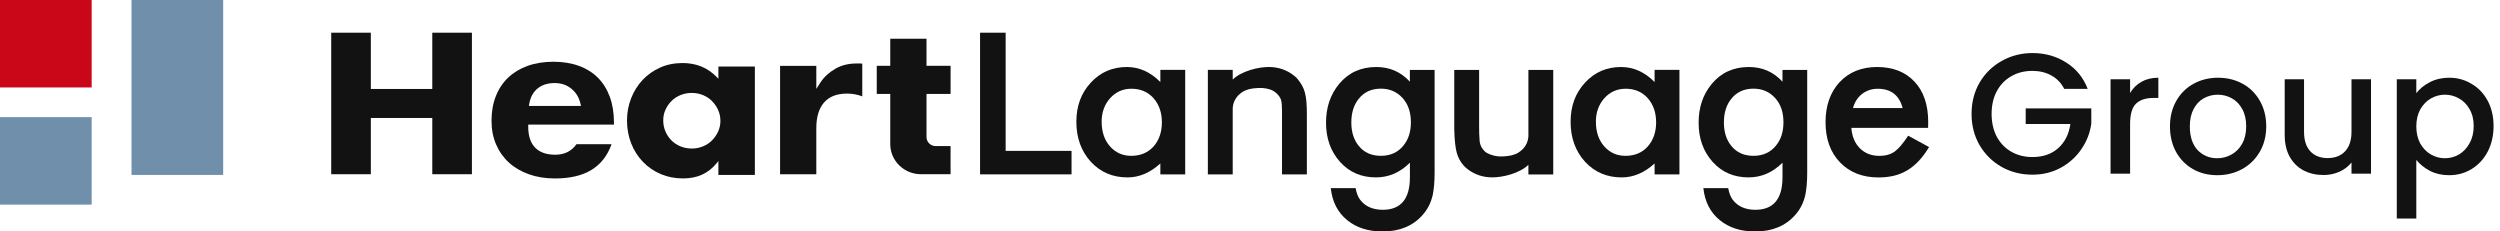
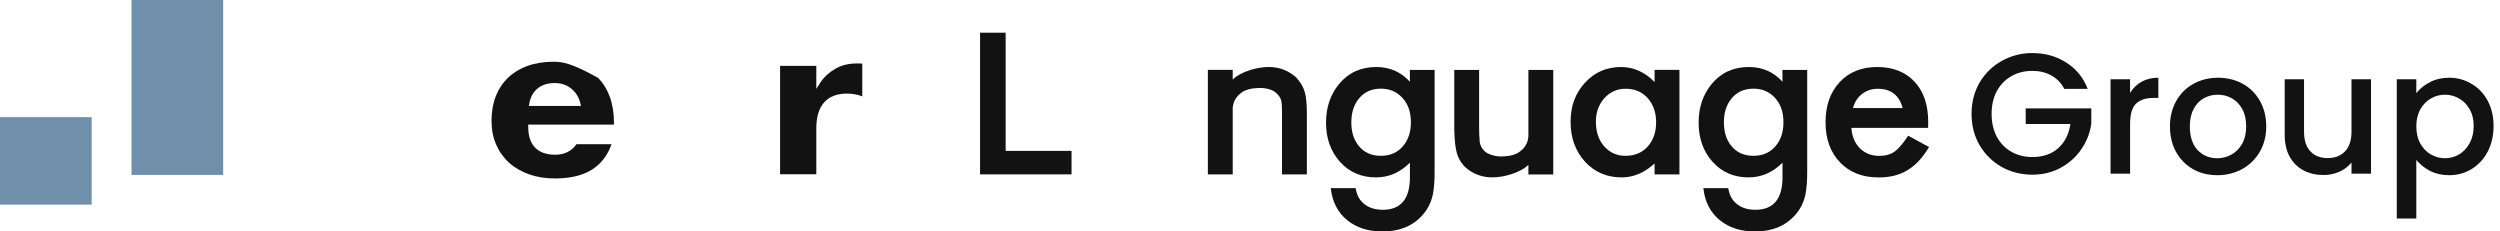
<svg xmlns="http://www.w3.org/2000/svg" width="162" height="15" viewBox="0 0 162 15" fill="none">
  <path d="M156.577 6.036C156.792 5.755 157.084 5.518 157.454 5.326C157.824 5.133 158.242 5.037 158.708 5.037C159.241 5.037 159.726 5.17 160.162 5.437C160.606 5.696 160.954 6.062 161.206 6.536C161.457 7.009 161.583 7.553 161.583 8.167C161.583 8.781 161.457 9.333 161.206 9.821C160.954 10.302 160.606 10.68 160.162 10.953C159.726 11.22 159.241 11.353 158.708 11.353C158.242 11.353 157.828 11.26 157.465 11.075C157.102 10.883 156.806 10.646 156.577 10.365V14.161H155.312V5.137H156.577V6.036ZM160.295 8.167C160.295 7.745 160.207 7.383 160.029 7.079C159.859 6.769 159.629 6.536 159.341 6.38C159.06 6.217 158.756 6.136 158.431 6.136C158.112 6.136 157.809 6.217 157.52 6.38C157.239 6.543 157.01 6.78 156.832 7.091C156.662 7.401 156.577 7.768 156.577 8.189C156.577 8.611 156.662 8.981 156.832 9.299C157.01 9.61 157.239 9.847 157.52 10.01C157.809 10.173 158.112 10.254 158.431 10.254C158.756 10.254 159.06 10.173 159.341 10.01C159.629 9.84 159.859 9.595 160.029 9.277C160.207 8.959 160.295 8.589 160.295 8.167Z" fill="#131213" />
  <path d="M153.642 5.137V11.253H152.377V10.531C152.177 10.783 151.914 10.983 151.589 11.131C151.27 11.271 150.93 11.341 150.567 11.341C150.086 11.341 149.653 11.242 149.269 11.042C148.891 10.842 148.592 10.546 148.37 10.154C148.155 9.762 148.048 9.288 148.048 8.733V5.137H149.302V8.544C149.302 9.092 149.439 9.514 149.713 9.81C149.986 10.098 150.36 10.243 150.834 10.243C151.307 10.243 151.681 10.098 151.955 9.81C152.236 9.514 152.377 9.092 152.377 8.544V5.137H153.642Z" fill="#131213" />
  <path d="M143.677 11.353C143.1 11.353 142.578 11.223 142.112 10.964C141.646 10.698 141.28 10.328 141.013 9.854C140.747 9.373 140.614 8.818 140.614 8.189C140.614 7.568 140.75 7.017 141.024 6.536C141.298 6.055 141.672 5.685 142.145 5.426C142.619 5.167 143.148 5.037 143.733 5.037C144.317 5.037 144.846 5.167 145.32 5.426C145.794 5.685 146.167 6.055 146.441 6.536C146.715 7.017 146.852 7.568 146.852 8.189C146.852 8.811 146.711 9.362 146.43 9.843C146.149 10.324 145.764 10.698 145.276 10.964C144.795 11.223 144.262 11.353 143.677 11.353ZM143.677 10.254C144.003 10.254 144.306 10.176 144.587 10.021C144.876 9.866 145.109 9.632 145.287 9.322C145.464 9.011 145.553 8.633 145.553 8.189C145.553 7.745 145.468 7.372 145.298 7.068C145.128 6.758 144.902 6.524 144.621 6.369C144.339 6.214 144.036 6.136 143.71 6.136C143.385 6.136 143.081 6.214 142.8 6.369C142.526 6.524 142.308 6.758 142.145 7.068C141.983 7.372 141.901 7.745 141.901 8.189C141.901 8.848 142.068 9.359 142.401 9.721C142.741 10.076 143.167 10.254 143.677 10.254Z" fill="#131213" />
  <path d="M138.03 6.025C138.215 5.714 138.459 5.474 138.762 5.303C139.073 5.126 139.44 5.037 139.861 5.037V6.347H139.539C139.044 6.347 138.666 6.473 138.407 6.724C138.156 6.976 138.03 7.412 138.03 8.034V11.253H136.764V5.137H138.03V6.025Z" fill="#131213" />
  <path d="M133.762 5.758C133.563 5.374 133.285 5.085 132.93 4.893C132.575 4.693 132.164 4.593 131.698 4.593C131.187 4.593 130.732 4.708 130.333 4.937C129.933 5.166 129.618 5.492 129.389 5.914C129.167 6.336 129.056 6.824 129.056 7.379C129.056 7.934 129.167 8.426 129.389 8.855C129.618 9.277 129.933 9.603 130.333 9.832C130.732 10.061 131.187 10.176 131.698 10.176C132.386 10.176 132.945 9.984 133.374 9.599C133.803 9.214 134.066 8.692 134.162 8.034H131.265V7.024H135.516V8.012C135.435 8.611 135.22 9.162 134.873 9.665C134.532 10.169 134.084 10.572 133.529 10.875C132.982 11.171 132.371 11.319 131.698 11.319C130.973 11.319 130.31 11.153 129.711 10.82C129.112 10.479 128.634 10.01 128.279 9.41C127.931 8.811 127.757 8.134 127.757 7.379C127.757 6.624 127.931 5.947 128.279 5.348C128.634 4.748 129.112 4.282 129.711 3.949C130.318 3.609 130.98 3.438 131.698 3.438C132.519 3.438 133.248 3.642 133.885 4.049C134.528 4.449 134.995 5.018 135.283 5.758H133.762Z" fill="#131213" />
-   <path d="M30.58 11.29V2.119H28.012V5.765H24.03V2.119H21.463V11.29H24.03V7.645H28.012V11.29H30.58Z" fill="#131213" />
-   <path d="M39.785 8.074V7.946C39.785 7.329 39.695 6.768 39.517 6.278C39.34 5.793 39.081 5.375 38.748 5.041C38.414 4.706 38.001 4.447 37.517 4.27C37.03 4.092 36.472 4.001 35.861 4.001C35.25 4.001 34.675 4.092 34.184 4.27C33.695 4.447 33.272 4.703 32.929 5.029C32.587 5.355 32.318 5.757 32.133 6.225C31.946 6.695 31.851 7.231 31.851 7.819C31.851 8.407 31.951 8.904 32.146 9.358C32.341 9.813 32.621 10.209 32.979 10.535C33.338 10.862 33.774 11.117 34.279 11.295C34.786 11.475 35.352 11.564 35.965 11.564C37.895 11.564 39.097 10.837 39.629 9.343H37.356C37.038 9.797 36.576 10.026 35.98 10.026C34.834 10.026 34.229 9.401 34.229 8.218V8.075H39.787L39.785 8.074ZM34.302 6.697C34.376 6.284 34.557 5.959 34.842 5.728C35.125 5.499 35.492 5.382 35.934 5.382C36.376 5.382 36.721 5.503 37.018 5.743C37.314 5.98 37.513 6.299 37.607 6.688L37.65 6.863H34.273L34.302 6.697Z" fill="#131213" />
+   <path d="M39.785 8.074V7.946C39.785 7.329 39.695 6.768 39.517 6.278C39.34 5.793 39.081 5.375 38.748 5.041C37.03 4.092 36.472 4.001 35.861 4.001C35.25 4.001 34.675 4.092 34.184 4.27C33.695 4.447 33.272 4.703 32.929 5.029C32.587 5.355 32.318 5.757 32.133 6.225C31.946 6.695 31.851 7.231 31.851 7.819C31.851 8.407 31.951 8.904 32.146 9.358C32.341 9.813 32.621 10.209 32.979 10.535C33.338 10.862 33.774 11.117 34.279 11.295C34.786 11.475 35.352 11.564 35.965 11.564C37.895 11.564 39.097 10.837 39.629 9.343H37.356C37.038 9.797 36.576 10.026 35.98 10.026C34.834 10.026 34.229 9.401 34.229 8.218V8.075H39.787L39.785 8.074ZM34.302 6.697C34.376 6.284 34.557 5.959 34.842 5.728C35.125 5.499 35.492 5.382 35.934 5.382C36.376 5.382 36.721 5.503 37.018 5.743C37.314 5.98 37.513 6.299 37.607 6.688L37.65 6.863H34.273L34.302 6.697Z" fill="#131213" />
  <path d="M54.883 6.064C55.231 6.064 55.564 6.124 55.875 6.244V4.122C55.824 4.116 55.778 4.113 55.736 4.113H55.51C54.993 4.113 54.538 4.224 54.153 4.442C53.767 4.663 53.412 4.963 53.167 5.342L52.897 5.76V4.27H50.549V11.291H52.897V8.3C52.897 7.585 53.064 7.03 53.392 6.65C53.726 6.261 54.228 6.064 54.881 6.064" fill="#131213" />
  <path d="M65.166 2.119V9.777H69.436V11.299H63.508V2.119H65.166Z" fill="#131213" />
-   <path d="M75.191 4.528H76.801V11.301H75.191V10.592C74.53 11.195 73.821 11.496 73.061 11.496C72.101 11.496 71.309 11.158 70.682 10.481C70.059 9.79 69.748 8.929 69.748 7.895C69.748 6.861 70.059 6.034 70.682 5.357C71.303 4.681 72.082 4.342 73.019 4.342C73.825 4.342 74.55 4.666 75.191 5.316V4.53V4.528ZM71.388 7.894C71.388 8.543 71.566 9.071 71.922 9.479C72.288 9.892 72.747 10.098 73.303 10.098C73.897 10.098 74.377 9.899 74.742 9.5C75.108 9.087 75.29 8.563 75.29 7.928C75.29 7.293 75.108 6.768 74.742 6.355C74.375 5.952 73.901 5.75 73.316 5.75C72.765 5.75 72.305 5.954 71.935 6.363C71.569 6.776 71.386 7.285 71.386 7.892" fill="#131213" />
  <path d="M92.963 11.14C92.963 11.461 92.953 11.742 92.931 11.985C92.909 12.229 92.88 12.442 92.842 12.629C92.728 13.139 92.505 13.577 92.173 13.943C91.546 14.648 90.685 15 89.588 15C88.662 15 87.9 14.756 87.302 14.269C86.685 13.768 86.329 13.076 86.234 12.19H87.843C87.904 12.523 88.007 12.781 88.15 12.962C88.482 13.383 88.966 13.594 89.603 13.594C90.775 13.594 91.362 12.892 91.362 11.488V10.542C90.726 11.178 89.992 11.495 89.16 11.495C88.215 11.495 87.441 11.162 86.838 10.494C86.23 9.817 85.927 8.972 85.927 7.956C85.927 6.941 86.21 6.13 86.774 5.44C87.382 4.708 88.185 4.342 89.181 4.342C90.055 4.342 90.781 4.659 91.36 5.295V4.53H92.963V11.143V11.14ZM91.426 7.928C91.426 7.27 91.245 6.743 90.885 6.35C90.519 5.947 90.052 5.745 89.481 5.745C88.873 5.745 88.393 5.965 88.043 6.405C87.725 6.8 87.566 7.31 87.566 7.935C87.566 8.56 87.725 9.057 88.043 9.45C88.39 9.882 88.869 10.097 89.481 10.097C90.094 10.097 90.578 9.879 90.934 9.443C91.263 9.048 91.426 8.543 91.426 7.926" fill="#131213" />
  <path d="M107.218 4.528H108.828V11.301H107.218V10.592C106.557 11.195 105.848 11.496 105.088 11.496C104.128 11.496 103.336 11.158 102.709 10.481C102.086 9.79 101.775 8.929 101.775 7.895C101.775 6.861 102.086 6.034 102.709 5.357C103.33 4.681 104.109 4.342 105.046 4.342C105.852 4.342 106.577 4.666 107.218 5.316V4.53V4.528ZM103.415 7.894C103.415 8.543 103.593 9.071 103.949 9.479C104.315 9.892 104.774 10.098 105.33 10.098C105.924 10.098 106.404 9.899 106.768 9.5C107.134 9.087 107.317 8.563 107.317 7.928C107.317 7.293 107.134 6.768 106.768 6.355C106.402 5.952 105.928 5.75 105.343 5.75C104.792 5.75 104.332 5.954 103.962 6.363C103.596 6.776 103.413 7.285 103.413 7.892" fill="#131213" />
  <path d="M117.107 11.14C117.107 11.461 117.097 11.742 117.075 11.985C117.053 12.229 117.024 12.442 116.986 12.629C116.873 13.139 116.649 13.577 116.317 13.943C115.69 14.648 114.829 15 113.732 15C112.806 15 112.044 14.756 111.446 14.269C110.829 13.768 110.473 13.076 110.378 12.19H111.987C112.049 12.523 112.151 12.781 112.294 12.962C112.626 13.383 113.111 13.594 113.747 13.594C114.919 13.594 115.506 12.892 115.506 11.488V10.542C114.87 11.178 114.136 11.495 113.305 11.495C112.359 11.495 111.585 11.162 110.982 10.494C110.374 9.817 110.071 8.972 110.071 7.956C110.071 6.941 110.354 6.13 110.918 5.44C111.526 4.708 112.329 4.342 113.325 4.342C114.199 4.342 114.925 4.659 115.504 5.295V4.53H117.107V11.143V11.14ZM115.568 7.928C115.568 7.27 115.388 6.743 115.027 6.35C114.661 5.947 114.194 5.745 113.624 5.745C113.016 5.745 112.536 5.965 112.186 6.405C111.868 6.8 111.709 7.31 111.709 7.935C111.709 8.56 111.868 9.057 112.186 9.45C112.533 9.882 113.011 10.097 113.624 10.097C114.237 10.097 114.721 9.879 115.077 9.443C115.405 9.048 115.568 8.543 115.568 7.926" fill="#131213" />
  <path d="M124.938 8.284H119.967C120.009 8.841 120.194 9.283 120.523 9.612C120.851 9.937 121.271 10.1 121.783 10.1C122.183 10.1 122.512 10.007 122.773 9.822C123.03 9.637 123.322 9.293 123.65 8.792L125.004 9.53C124.795 9.877 124.573 10.175 124.342 10.423C124.11 10.671 123.86 10.874 123.593 11.035C123.328 11.195 123.04 11.311 122.731 11.387C122.422 11.461 122.088 11.498 121.728 11.498C120.692 11.498 119.862 11.173 119.235 10.524C118.607 9.87 118.295 9.003 118.295 7.923C118.295 6.844 118.599 5.985 119.207 5.323C119.82 4.669 120.632 4.342 121.643 4.342C122.654 4.342 123.471 4.659 124.064 5.295C124.654 5.925 124.948 6.798 124.948 7.916L124.941 8.285L124.938 8.284ZM123.293 7.003C123.07 6.169 122.531 5.752 121.676 5.752C121.482 5.752 121.299 5.78 121.128 5.839C120.957 5.897 120.801 5.98 120.661 6.089C120.521 6.199 120.402 6.33 120.301 6.482C120.202 6.635 120.126 6.81 120.073 7.003H123.293Z" fill="#131213" />
-   <path d="M59.682 11.29H61.597V9.467H60.634C60.304 9.467 60.038 9.205 60.038 8.883V6.089H61.598V4.266H60.038V2.509H57.689V4.266H56.814V6.089H57.689V9.343C57.689 10.417 58.583 11.29 59.683 11.29" fill="#131213" />
  <path d="M84.085 5.123C83.984 4.997 83.858 4.899 83.729 4.808C83.321 4.522 82.825 4.341 82.212 4.341C81.509 4.341 80.44 4.613 79.88 5.154V4.529H78.269V11.302H79.88V8.034V7.047C79.88 7.01 79.881 6.971 79.885 6.934C79.899 6.799 79.934 6.665 79.992 6.54C80.049 6.417 80.125 6.305 80.217 6.204C80.233 6.186 80.252 6.172 80.268 6.155C80.278 6.147 80.287 6.137 80.297 6.128C80.371 6.06 80.45 5.996 80.536 5.942C80.657 5.867 80.79 5.825 80.927 5.783C81.067 5.742 81.212 5.725 81.359 5.714C81.506 5.701 81.655 5.694 81.802 5.704C82.164 5.729 82.456 5.822 82.669 6.001C82.692 6.02 82.713 6.04 82.733 6.06C82.847 6.174 82.949 6.296 83.007 6.458C83.061 6.609 83.074 6.938 83.074 7.198V11.303H84.685V7.433C84.685 6.122 84.548 5.699 84.087 5.123" fill="#131213" />
  <path d="M94.834 10.712C94.938 10.836 95.062 10.936 95.19 11.027C95.599 11.313 96.095 11.494 96.707 11.494C97.41 11.494 98.48 11.222 99.04 10.681V11.306H100.65V4.533H99.04V7.802V8.788C99.04 8.825 99.038 8.864 99.034 8.901C99.021 9.038 98.986 9.172 98.928 9.297C98.871 9.419 98.795 9.532 98.703 9.633C98.687 9.65 98.668 9.664 98.652 9.681C98.642 9.69 98.633 9.7 98.623 9.708C98.548 9.777 98.469 9.841 98.383 9.895C98.262 9.969 98.13 10.012 97.993 10.053C97.853 10.094 97.708 10.111 97.561 10.123C97.413 10.136 97.291 10.146 97.117 10.133C96.723 10.104 96.363 9.951 96.219 9.814C96.115 9.717 95.917 9.498 95.882 9.152C95.854 8.884 95.847 8.464 95.847 8.229V4.533H94.236V8.404C94.28 9.775 94.416 10.214 94.834 10.714" fill="#131213" />
-   <path d="M46.552 4.313V5.105L46.446 4.994C45.865 4.391 45.121 4.085 44.233 4.085C43.703 4.085 43.213 4.183 42.777 4.378C42.339 4.573 41.959 4.843 41.642 5.179C41.325 5.515 41.075 5.914 40.898 6.365C40.72 6.816 40.63 7.299 40.63 7.802C40.63 8.342 40.723 8.846 40.905 9.303C41.086 9.759 41.344 10.159 41.67 10.495C41.995 10.831 42.382 11.096 42.818 11.281C43.254 11.467 43.741 11.562 44.262 11.562C45.187 11.562 45.898 11.238 46.438 10.576L46.552 10.435V11.334H48.915V4.313H46.552ZM46.532 8.53C46.507 8.584 46.479 8.638 46.45 8.689C46.364 8.84 46.26 8.977 46.139 9.096C45.976 9.262 45.778 9.393 45.551 9.485C45.325 9.578 45.083 9.625 44.831 9.625C44.578 9.625 44.323 9.578 44.097 9.485C43.87 9.393 43.672 9.262 43.509 9.096C43.346 8.934 43.216 8.739 43.121 8.518C43.026 8.299 42.978 8.057 42.978 7.802C42.978 7.547 43.026 7.322 43.123 7.111C43.217 6.9 43.347 6.712 43.509 6.549C43.672 6.383 43.87 6.254 44.097 6.161C44.541 5.979 45.09 5.972 45.551 6.161C45.778 6.254 45.976 6.383 46.139 6.549C46.259 6.67 46.364 6.808 46.45 6.96C46.481 7.013 46.508 7.068 46.533 7.124C46.634 7.346 46.683 7.584 46.683 7.83C46.683 8.077 46.632 8.313 46.532 8.53Z" fill="#131213" />
  <path d="M14.462 0H8.522V11.335H14.462V0Z" fill="#708FAA" />
  <path d="M5.94 7.591H0V13.259H5.94V7.591Z" fill="#708FAA" />
-   <path d="M5.94 0H0V5.668H5.94V0Z" fill="#CA0619" />
</svg>